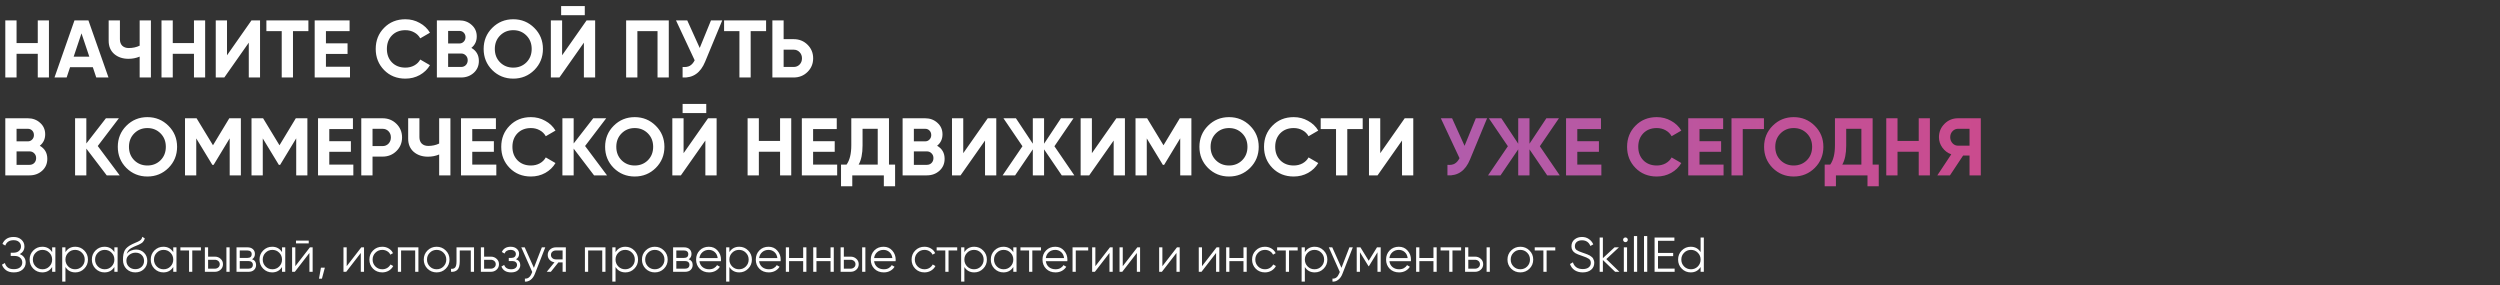
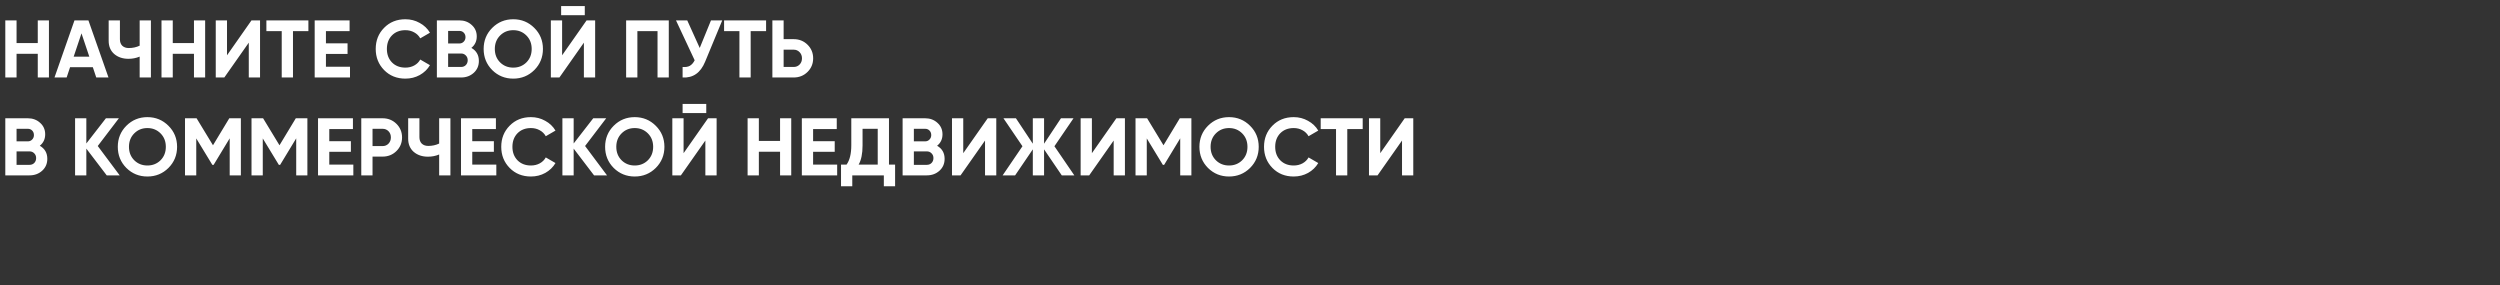
<svg xmlns="http://www.w3.org/2000/svg" width="1226" height="140" viewBox="0 0 1226 140" fill="none">
  <rect x="0" y="0" width="1226" height="140" fill="#333333" stroke="none" />
  <path d="M18.52 10H24V38H18.52V26.4H8.12V38H2.6V10H8.12V21.12H18.52V10ZM47.202 38L45.522 32.96H34.362L32.682 38H26.722L36.522 10H43.362L53.202 38H47.202ZM36.122 27.8H43.802L39.962 16.36L36.122 27.8ZM68.489 10H74.009V38H68.489V27.76C66.782 28.48 64.956 28.84 63.009 28.84C60.182 28.84 57.849 28.053 56.009 26.48C54.196 24.88 53.289 22.72 53.289 20V10H58.809V19.28C58.809 20.613 59.196 21.667 59.969 22.44C60.769 23.187 61.822 23.56 63.129 23.56C65.076 23.56 66.862 23.173 68.489 22.4V10ZM95.122 10H100.602V38H95.122V26.4H84.722V38H79.202V10H84.722V21.12H95.122V10ZM122.003 38V20.92L110.003 38H105.803V10H111.323V27.12L123.323 10H127.523V38H122.003ZM151.237 10V15.28H143.677V38H138.157V15.28H130.637V10H151.237ZM159.839 32.72H171.639V38H154.319V10H171.439V15.28H159.839V21.24H170.439V26.44H159.839V32.72ZM198.81 38.56C194.596 38.56 191.116 37.16 188.37 34.36C185.623 31.56 184.25 28.107 184.25 24C184.25 19.867 185.623 16.413 188.37 13.64C191.116 10.84 194.596 9.44 198.81 9.44C201.343 9.44 203.676 10.04 205.81 11.24C207.97 12.413 209.65 14.013 210.85 16.04L206.09 18.8C205.396 17.547 204.41 16.573 203.13 15.88C201.85 15.16 200.41 14.8 198.81 14.8C196.09 14.8 193.89 15.653 192.21 17.36C190.556 19.067 189.73 21.28 189.73 24C189.73 26.693 190.556 28.893 192.21 30.6C193.89 32.307 196.09 33.16 198.81 33.16C200.41 33.16 201.85 32.813 203.13 32.12C204.436 31.4 205.423 30.427 206.09 29.2L210.85 31.96C209.65 33.987 207.983 35.6 205.85 36.8C203.716 37.973 201.37 38.56 198.81 38.56ZM231.161 23.48C233.614 24.893 234.841 27.027 234.841 29.88C234.841 32.253 234.001 34.2 232.321 35.72C230.641 37.24 228.574 38 226.121 38H214.241V10H225.281C227.681 10 229.694 10.747 231.321 12.24C232.974 13.707 233.801 15.587 233.801 17.88C233.801 20.2 232.921 22.067 231.161 23.48ZM225.281 15.16H219.761V21.32H225.281C226.134 21.32 226.841 21.027 227.401 20.44C227.987 19.853 228.281 19.12 228.281 18.24C228.281 17.36 228.001 16.627 227.441 16.04C226.881 15.453 226.161 15.16 225.281 15.16ZM226.121 32.84C227.054 32.84 227.827 32.533 228.441 31.92C229.054 31.28 229.361 30.48 229.361 29.52C229.361 28.587 229.054 27.813 228.441 27.2C227.827 26.56 227.054 26.24 226.121 26.24H219.761V32.84H226.121ZM262.019 34.36C259.193 37.16 255.753 38.56 251.699 38.56C247.646 38.56 244.206 37.16 241.379 34.36C238.579 31.533 237.179 28.08 237.179 24C237.179 19.92 238.579 16.48 241.379 13.68C244.206 10.853 247.646 9.44 251.699 9.44C255.753 9.44 259.193 10.853 262.019 13.68C264.846 16.48 266.259 19.92 266.259 24C266.259 28.08 264.846 31.533 262.019 34.36ZM245.259 30.6C246.993 32.307 249.139 33.16 251.699 33.16C254.259 33.16 256.406 32.307 258.139 30.6C259.873 28.867 260.739 26.667 260.739 24C260.739 21.333 259.873 19.133 258.139 17.4C256.406 15.667 254.259 14.8 251.699 14.8C249.139 14.8 246.993 15.667 245.259 17.4C243.526 19.133 242.659 21.333 242.659 24C242.659 26.667 243.526 28.867 245.259 30.6ZM275.179 7.44V2.96H286.779V7.44H275.179ZM286.339 38V20.92L274.339 38H270.139V10H275.659V27.12L287.659 10H291.859V38H286.339ZM327.973 10V38H322.453V15.28H312.573V38H307.053V10H327.973ZM348.666 10H354.186L345.786 30.28C343.546 35.72 339.866 38.293 334.746 38V32.84C336.239 32.973 337.439 32.773 338.346 32.24C339.279 31.68 340.053 30.787 340.666 29.56L331.506 10H337.026L343.146 23.52L348.666 10ZM375.69 10V15.28H368.13V38H362.61V15.28H355.09V10H375.69ZM389.212 19.2C391.905 19.2 394.172 20.107 396.012 21.92C397.852 23.733 398.772 25.96 398.772 28.6C398.772 31.24 397.852 33.467 396.012 35.28C394.172 37.093 391.905 38 389.212 38H378.772V10H384.292V19.2H389.212ZM389.212 32.84C390.385 32.84 391.359 32.44 392.132 31.64C392.905 30.84 393.292 29.827 393.292 28.6C393.292 27.4 392.905 26.4 392.132 25.6C391.359 24.773 390.385 24.36 389.212 24.36H384.292V32.84H389.212ZM19.52 71.48C21.973 72.893 23.2 75.027 23.2 77.88C23.2 80.253 22.36 82.2 20.68 83.72C19 85.24 16.933 86 14.48 86H2.6V58H13.64C16.04 58 18.053 58.747 19.68 60.24C21.333 61.707 22.16 63.587 22.16 65.88C22.16 68.2 21.28 70.067 19.52 71.48ZM13.64 63.16H8.12V69.32H13.64C14.493 69.32 15.2 69.027 15.76 68.44C16.347 67.853 16.64 67.12 16.64 66.24C16.64 65.36 16.36 64.627 15.8 64.04C15.24 63.453 14.52 63.16 13.64 63.16ZM14.48 80.84C15.413 80.84 16.187 80.533 16.8 79.92C17.413 79.28 17.72 78.48 17.72 77.52C17.72 76.587 17.413 75.813 16.8 75.2C16.187 74.56 15.413 74.24 14.48 74.24H8.12V80.84H14.48ZM58.699 86H52.339L42.339 72.88V86H36.819V58H42.339V70.36L51.939 58H58.299L47.939 71.6L58.699 86ZM82.605 82.36C79.779 85.16 76.339 86.56 72.285 86.56C68.232 86.56 64.792 85.16 61.965 82.36C59.165 79.533 57.765 76.08 57.765 72C57.765 67.92 59.165 64.48 61.965 61.68C64.792 58.853 68.232 57.44 72.285 57.44C76.339 57.44 79.779 58.853 82.605 61.68C85.432 64.48 86.845 67.92 86.845 72C86.845 76.08 85.432 79.533 82.605 82.36ZM65.845 78.6C67.579 80.307 69.725 81.16 72.285 81.16C74.845 81.16 76.992 80.307 78.725 78.6C80.459 76.867 81.325 74.667 81.325 72C81.325 69.333 80.459 67.133 78.725 65.4C76.992 63.667 74.845 62.8 72.285 62.8C69.725 62.8 67.579 63.667 65.845 65.4C64.112 67.133 63.245 69.333 63.245 72C63.245 74.667 64.112 76.867 65.845 78.6ZM118.125 58V86H112.645V67.84L104.765 80.84H104.125L96.245 67.88V86H90.725V58H96.405L104.445 71.24L112.445 58H118.125ZM150.742 58V86H145.262V67.84L137.382 80.84H136.742L128.862 67.88V86H123.342V58H129.022L137.062 71.24L145.062 58H150.742ZM161.479 80.72H173.279V86H155.959V58H173.079V63.28H161.479V69.24H172.079V74.44H161.479V80.72ZM187.61 58C190.304 58 192.57 58.907 194.41 60.72C196.25 62.533 197.17 64.76 197.17 67.4C197.17 70.04 196.25 72.267 194.41 74.08C192.57 75.893 190.304 76.8 187.61 76.8H182.69V86H177.17V58H187.61ZM187.61 71.64C188.784 71.64 189.757 71.24 190.53 70.44C191.304 69.613 191.69 68.6 191.69 67.4C191.69 66.173 191.304 65.16 190.53 64.36C189.757 63.56 188.784 63.16 187.61 63.16H182.69V71.64H187.61ZM215.364 58H220.884V86H215.364V75.76C213.657 76.48 211.831 76.84 209.884 76.84C207.057 76.84 204.724 76.053 202.884 74.48C201.071 72.88 200.164 70.72 200.164 68V58H205.684V67.28C205.684 68.613 206.071 69.667 206.844 70.44C207.644 71.187 208.697 71.56 210.004 71.56C211.951 71.56 213.737 71.173 215.364 70.4V58ZM231.597 80.72H243.397V86H226.077V58H243.197V63.28H231.597V69.24H242.197V74.44H231.597V80.72ZM260.372 86.56C256.159 86.56 252.679 85.16 249.932 82.36C247.186 79.56 245.812 76.107 245.812 72C245.812 67.867 247.186 64.413 249.932 61.64C252.679 58.84 256.159 57.44 260.372 57.44C262.906 57.44 265.239 58.04 267.372 59.24C269.532 60.413 271.212 62.013 272.412 64.04L267.652 66.8C266.959 65.547 265.972 64.573 264.692 63.88C263.412 63.16 261.972 62.8 260.372 62.8C257.652 62.8 255.452 63.653 253.772 65.36C252.119 67.067 251.292 69.28 251.292 72C251.292 74.693 252.119 76.893 253.772 78.6C255.452 80.307 257.652 81.16 260.372 81.16C261.972 81.16 263.412 80.813 264.692 80.12C265.999 79.4 266.986 78.427 267.652 77.2L272.412 79.96C271.212 81.987 269.546 83.6 267.412 84.8C265.279 85.973 262.932 86.56 260.372 86.56ZM297.683 86H291.323L281.323 72.88V86H275.803V58H281.323V70.36L290.923 58H297.283L286.923 71.6L297.683 86ZM321.59 82.36C318.763 85.16 315.323 86.56 311.27 86.56C307.216 86.56 303.776 85.16 300.95 82.36C298.15 79.533 296.75 76.08 296.75 72C296.75 67.92 298.15 64.48 300.95 61.68C303.776 58.853 307.216 57.44 311.27 57.44C315.323 57.44 318.763 58.853 321.59 61.68C324.416 64.48 325.83 67.92 325.83 72C325.83 76.08 324.416 79.533 321.59 82.36ZM304.83 78.6C306.563 80.307 308.71 81.16 311.27 81.16C313.83 81.16 315.976 80.307 317.71 78.6C319.443 76.867 320.31 74.667 320.31 72C320.31 69.333 319.443 67.133 317.71 65.4C315.976 63.667 313.83 62.8 311.27 62.8C308.71 62.8 306.563 63.667 304.83 65.4C303.096 67.133 302.23 69.333 302.23 72C302.23 74.667 303.096 76.867 304.83 78.6ZM334.749 55.44V50.96H346.349V55.44H334.749ZM345.909 86V68.92L333.909 86H329.709V58H335.229V75.12L347.229 58H351.429V86H345.909ZM382.543 58H388.023V86H382.543V74.4H372.143V86H366.623V58H372.143V69.12H382.543V58ZM398.745 80.72H410.545V86H393.225V58H410.345V63.28H398.745V69.24H409.345V74.44H398.745V80.72ZM435.956 80.72H438.956V91.36H433.436V86H417.956V91.36H412.436V80.72H415.156C416.703 78.56 417.476 75.4 417.476 71.24V58H435.956V80.72ZM421.076 80.72H430.436V63.16H422.996V71.32C422.996 75.373 422.356 78.507 421.076 80.72ZM459.559 71.48C462.012 72.893 463.239 75.027 463.239 77.88C463.239 80.253 462.399 82.2 460.719 83.72C459.039 85.24 456.972 86 454.519 86H442.639V58H453.679C456.079 58 458.092 58.747 459.719 60.24C461.372 61.707 462.199 63.587 462.199 65.88C462.199 68.2 461.319 70.067 459.559 71.48ZM453.679 63.16H448.159V69.32H453.679C454.532 69.32 455.239 69.027 455.799 68.44C456.386 67.853 456.679 67.12 456.679 66.24C456.679 65.36 456.399 64.627 455.839 64.04C455.279 63.453 454.559 63.16 453.679 63.16ZM454.519 80.84C455.452 80.84 456.226 80.533 456.839 79.92C457.452 79.28 457.759 78.48 457.759 77.52C457.759 76.587 457.452 75.813 456.839 75.2C456.226 74.56 455.452 74.24 454.519 74.24H448.159V80.84H454.519ZM483.058 86V68.92L471.058 86H466.858V58H472.378V75.12L484.378 58H488.578V86H483.058ZM526.852 86H520.692L512.012 73.24V86H506.492V73.24L497.812 86H491.692L501.412 71.72L492.092 58H498.212L506.492 70.48V58H512.012V70.48L520.292 58H526.452L517.092 71.72L526.852 86ZM546.144 86V68.92L534.144 86H529.944V58H535.464V75.12L547.464 58H551.664V86H546.144ZM584.258 58V86H578.778V67.84L570.898 80.84H570.258L562.378 67.88V86H556.858V58H562.538L570.578 71.24L578.578 58H584.258ZM613.035 82.36C610.208 85.16 606.768 86.56 602.715 86.56C598.662 86.56 595.222 85.16 592.395 82.36C589.595 79.533 588.195 76.08 588.195 72C588.195 67.92 589.595 64.48 592.395 61.68C595.222 58.853 598.662 57.44 602.715 57.44C606.768 57.44 610.208 58.853 613.035 61.68C615.862 64.48 617.275 67.92 617.275 72C617.275 76.08 615.862 79.533 613.035 82.36ZM596.275 78.6C598.008 80.307 600.155 81.16 602.715 81.16C605.275 81.16 607.422 80.307 609.155 78.6C610.888 76.867 611.755 74.667 611.755 72C611.755 69.333 610.888 67.133 609.155 65.4C607.422 63.667 605.275 62.8 602.715 62.8C600.155 62.8 598.008 63.667 596.275 65.4C594.542 67.133 593.675 69.333 593.675 72C593.675 74.667 594.542 76.867 596.275 78.6ZM634.435 86.56C630.221 86.56 626.741 85.16 623.995 82.36C621.248 79.56 619.875 76.107 619.875 72C619.875 67.867 621.248 64.413 623.995 61.64C626.741 58.84 630.221 57.44 634.435 57.44C636.968 57.44 639.301 58.04 641.435 59.24C643.595 60.413 645.275 62.013 646.475 64.04L641.715 66.8C641.021 65.547 640.035 64.573 638.755 63.88C637.475 63.16 636.035 62.8 634.435 62.8C631.715 62.8 629.515 63.653 627.835 65.36C626.181 67.067 625.355 69.28 625.355 72C625.355 74.693 626.181 76.893 627.835 78.6C629.515 80.307 631.715 81.16 634.435 81.16C636.035 81.16 637.475 80.813 638.755 80.12C640.061 79.4 641.048 78.427 641.715 77.2L646.475 79.96C645.275 81.987 643.608 83.6 641.475 84.8C639.341 85.973 636.995 86.56 634.435 86.56ZM668.268 58V63.28H660.708V86H655.188V63.28H647.668V58H668.268ZM687.55 86V68.92L675.55 86H671.35V58H676.87V75.12L688.87 58H693.07V86H687.55Z" fill="white" />
-   <path d="M723.744 58H729.264L720.864 78.28C718.624 83.72 714.944 86.293 709.824 86V80.84C711.317 80.973 712.517 80.773 713.424 80.24C714.357 79.68 715.131 78.787 715.744 77.56L706.584 58H712.104L718.224 71.52L723.744 58ZM764.899 86H758.739L750.059 73.24V86H744.539V73.24L735.859 86H729.739L739.459 71.72L730.139 58H736.259L744.539 70.48V58H750.059V70.48L758.339 58H764.499L755.139 71.72L764.899 86ZM773.511 80.72H785.311V86H767.991V58H785.111V63.28H773.511V69.24H784.111V74.44H773.511V80.72ZM812.482 86.56C808.268 86.56 804.788 85.16 802.042 82.36C799.295 79.56 797.922 76.107 797.922 72C797.922 67.867 799.295 64.413 802.042 61.64C804.788 58.84 808.268 57.44 812.482 57.44C815.015 57.44 817.348 58.04 819.482 59.24C821.642 60.413 823.322 62.013 824.522 64.04L819.762 66.8C819.068 65.547 818.082 64.573 816.802 63.88C815.522 63.16 814.082 62.8 812.482 62.8C809.762 62.8 807.562 63.653 805.882 65.36C804.228 67.067 803.402 69.28 803.402 72C803.402 74.693 804.228 76.893 805.882 78.6C807.562 80.307 809.762 81.16 812.482 81.16C814.082 81.16 815.522 80.813 816.802 80.12C818.108 79.4 819.095 78.427 819.762 77.2L824.522 79.96C823.322 81.987 821.655 83.6 819.522 84.8C817.388 85.973 815.042 86.56 812.482 86.56ZM833.433 80.72H845.233V86H827.913V58H845.033V63.28H833.433V69.24H844.033V74.44H833.433V80.72ZM865.043 58V63.28H854.643V86H849.123V58H865.043ZM889.949 82.36C887.122 85.16 883.682 86.56 879.629 86.56C875.576 86.56 872.136 85.16 869.309 82.36C866.509 79.533 865.109 76.08 865.109 72C865.109 67.92 866.509 64.48 869.309 61.68C872.136 58.853 875.576 57.44 879.629 57.44C883.682 57.44 887.122 58.853 889.949 61.68C892.776 64.48 894.189 67.92 894.189 72C894.189 76.08 892.776 79.533 889.949 82.36ZM873.189 78.6C874.922 80.307 877.069 81.16 879.629 81.16C882.189 81.16 884.336 80.307 886.069 78.6C887.802 76.867 888.669 74.667 888.669 72C888.669 69.333 887.802 67.133 886.069 65.4C884.336 63.667 882.189 62.8 879.629 62.8C877.069 62.8 874.922 63.667 873.189 65.4C871.456 67.133 870.589 69.333 870.589 72C870.589 74.667 871.456 76.867 873.189 78.6ZM918.339 80.72H921.339V91.36H915.819V86H900.339V91.36H894.819V80.72H897.539C899.085 78.56 899.859 75.4 899.859 71.24V58H918.339V80.72ZM903.459 80.72H912.819V63.16H905.379V71.32C905.379 75.373 904.739 78.507 903.459 80.72ZM940.942 58H946.422V86H940.942V74.4H930.542V86H925.022V58H930.542V69.12H940.942V58ZM971.383 58V86H965.863V76.28H962.703L956.263 86H950.063L956.903 75.68C955.117 75.04 953.663 73.947 952.543 72.4C951.423 70.853 950.863 69.147 950.863 67.28C950.863 64.72 951.77 62.533 953.583 60.72C955.397 58.907 957.597 58 960.183 58H971.383ZM960.183 71.44H965.863V63.16H960.183C959.143 63.16 958.25 63.56 957.503 64.36C956.757 65.16 956.383 66.133 956.383 67.28C956.383 68.427 956.757 69.413 957.503 70.24C958.25 71.04 959.143 71.44 960.183 71.44Z" fill="url(#paint0_linear_2017_762)" />
-   <path d="M9.672 124.607C10.6 124.959 11.32 125.495 11.832 126.215C12.344 126.935 12.6 127.783 12.6 128.759C12.6 130.167 12.072 131.327 11.016 132.239C9.976 133.135 8.568 133.583 6.792 133.583C5.192 133.583 3.912 133.223 2.952 132.503C1.992 131.783 1.328 130.879 0.96 129.791L2.4 128.975C2.608 129.823 3.056 130.543 3.744 131.135C4.448 131.711 5.464 131.999 6.792 131.999C8.104 131.999 9.12 131.703 9.84 131.111C10.56 130.503 10.92 129.719 10.92 128.759C10.92 127.799 10.584 127.023 9.912 126.431C9.256 125.823 8.344 125.519 7.176 125.519H5.256V123.935H6.576C7.712 123.935 8.616 123.647 9.288 123.071C9.96 122.495 10.296 121.751 10.296 120.839C10.296 119.943 9.968 119.215 9.312 118.655C8.672 118.079 7.792 117.791 6.672 117.791C4.608 117.791 3.248 118.671 2.592 120.431L1.2 119.615C1.616 118.591 2.272 117.767 3.168 117.143C4.08 116.519 5.248 116.207 6.672 116.207C8.256 116.207 9.536 116.655 10.512 117.551C11.488 118.431 11.976 119.535 11.976 120.863C11.976 122.543 11.208 123.791 9.672 124.607ZM25.57 121.295H27.154V133.295H25.57V130.943C24.466 132.703 22.85 133.583 20.722 133.583C19.01 133.583 17.546 132.975 16.33 131.759C15.13 130.543 14.53 129.055 14.53 127.295C14.53 125.535 15.13 124.047 16.33 122.831C17.546 121.615 19.01 121.007 20.722 121.007C22.85 121.007 24.466 121.887 25.57 123.647V121.295ZM17.482 130.679C18.394 131.591 19.514 132.047 20.842 132.047C22.17 132.047 23.29 131.591 24.202 130.679C25.114 129.751 25.57 128.623 25.57 127.295C25.57 125.967 25.114 124.847 24.202 123.935C23.29 123.007 22.17 122.543 20.842 122.543C19.514 122.543 18.394 123.007 17.482 123.935C16.57 124.847 16.114 125.967 16.114 127.295C16.114 128.623 16.57 129.751 17.482 130.679ZM36.94 121.007C38.652 121.007 40.108 121.615 41.308 122.831C42.524 124.047 43.132 125.535 43.132 127.295C43.132 129.055 42.524 130.543 41.308 131.759C40.108 132.975 38.652 133.583 36.94 133.583C34.812 133.583 33.196 132.703 32.092 130.943V138.095H30.508V121.295H32.092V123.647C33.196 121.887 34.812 121.007 36.94 121.007ZM33.46 130.679C34.372 131.591 35.492 132.047 36.82 132.047C38.148 132.047 39.268 131.591 40.18 130.679C41.092 129.751 41.548 128.623 41.548 127.295C41.548 125.967 41.092 124.847 40.18 123.935C39.268 123.007 38.148 122.543 36.82 122.543C35.492 122.543 34.372 123.007 33.46 123.935C32.548 124.847 32.092 125.967 32.092 127.295C32.092 128.623 32.548 129.751 33.46 130.679ZM56.086 121.295H57.67V133.295H56.086V130.943C54.982 132.703 53.366 133.583 51.238 133.583C49.526 133.583 48.062 132.975 46.846 131.759C45.646 130.543 45.046 129.055 45.046 127.295C45.046 125.535 45.646 124.047 46.846 122.831C48.062 121.615 49.526 121.007 51.238 121.007C53.366 121.007 54.982 121.887 56.086 123.647V121.295ZM47.998 130.679C48.91 131.591 50.03 132.047 51.358 132.047C52.686 132.047 53.806 131.591 54.718 130.679C55.63 129.751 56.086 128.623 56.086 127.295C56.086 125.967 55.63 124.847 54.718 123.935C53.806 123.007 52.686 122.543 51.358 122.543C50.03 122.543 48.91 123.007 47.998 123.935C47.086 124.847 46.63 125.967 46.63 127.295C46.63 128.623 47.086 129.751 47.998 130.679ZM66.352 133.583C64.624 133.583 63.184 133.015 62.032 131.879C60.88 130.727 60.304 129.239 60.304 127.415C60.304 125.367 60.608 123.799 61.216 122.711C61.824 121.607 63.056 120.607 64.912 119.711C65.264 119.535 65.728 119.327 66.304 119.087C66.896 118.847 67.336 118.655 67.624 118.511C67.928 118.367 68.256 118.183 68.608 117.959C68.96 117.719 69.224 117.455 69.4 117.167C69.576 116.879 69.688 116.535 69.736 116.135L70.984 116.855C70.92 117.239 70.792 117.599 70.6 117.935C70.408 118.271 70.208 118.543 70 118.751C69.808 118.959 69.496 119.191 69.064 119.447C68.648 119.687 68.32 119.863 68.08 119.975C67.856 120.071 67.456 120.239 66.88 120.479C66.32 120.719 65.944 120.879 65.752 120.959C64.632 121.439 63.808 121.943 63.28 122.471C62.752 122.983 62.376 123.655 62.152 124.487C62.696 123.767 63.384 123.239 64.216 122.903C65.064 122.551 65.888 122.375 66.688 122.375C68.288 122.375 69.608 122.903 70.648 123.959C71.704 124.999 72.232 126.335 72.232 127.967C72.232 129.583 71.672 130.927 70.552 131.999C69.448 133.055 68.048 133.583 66.352 133.583ZM66.352 131.999C67.6 131.999 68.624 131.623 69.424 130.871C70.24 130.103 70.648 129.135 70.648 127.967C70.648 126.783 70.264 125.815 69.496 125.063C68.744 124.295 67.736 123.911 66.472 123.911C65.336 123.911 64.304 124.271 63.376 124.991C62.448 125.695 61.984 126.639 61.984 127.823C61.984 129.039 62.4 130.039 63.232 130.823C64.08 131.607 65.12 131.999 66.352 131.999ZM84.961 121.295H86.545V133.295H84.961V130.943C83.857 132.703 82.241 133.583 80.113 133.583C78.401 133.583 76.937 132.975 75.721 131.759C74.521 130.543 73.921 129.055 73.921 127.295C73.921 125.535 74.521 124.047 75.721 122.831C76.937 121.615 78.401 121.007 80.113 121.007C82.241 121.007 83.857 121.887 84.961 123.647V121.295ZM76.873 130.679C77.785 131.591 78.905 132.047 80.233 132.047C81.561 132.047 82.681 131.591 83.593 130.679C84.505 129.751 84.961 128.623 84.961 127.295C84.961 125.967 84.505 124.847 83.593 123.935C82.681 123.007 81.561 122.543 80.233 122.543C78.905 122.543 77.785 123.007 76.873 123.935C75.961 124.847 75.505 125.967 75.505 127.295C75.505 128.623 75.961 129.751 76.873 130.679ZM98.539 121.295V122.831H94.291V133.295H92.707V122.831H88.459V121.295H98.539ZM105.341 125.855C106.461 125.855 107.405 126.207 108.173 126.911C108.957 127.599 109.349 128.487 109.349 129.575C109.349 130.663 108.957 131.559 108.173 132.263C107.405 132.951 106.461 133.295 105.341 133.295H100.469V121.295H102.053V125.855H105.341ZM111.029 121.295H112.613V133.295H111.029V121.295ZM105.341 131.759C106.013 131.759 106.581 131.559 107.045 131.159C107.525 130.759 107.765 130.231 107.765 129.575C107.765 128.919 107.525 128.391 107.045 127.991C106.581 127.591 106.013 127.391 105.341 127.391H102.053V131.759H105.341ZM123.617 127.127C124.929 127.607 125.585 128.543 125.585 129.935C125.585 130.911 125.257 131.719 124.601 132.359C123.961 132.983 123.033 133.295 121.817 133.295H115.985V121.295H121.337C122.505 121.295 123.409 121.599 124.049 122.207C124.689 122.799 125.009 123.567 125.009 124.511C125.009 125.711 124.545 126.583 123.617 127.127ZM121.337 122.831H117.569V126.479H121.337C122.729 126.479 123.425 125.855 123.425 124.607C123.425 124.047 123.241 123.615 122.873 123.311C122.521 122.991 122.009 122.831 121.337 122.831ZM121.817 131.759C122.521 131.759 123.057 131.591 123.425 131.255C123.809 130.919 124.001 130.447 124.001 129.839C124.001 129.279 123.809 128.839 123.425 128.519C123.057 128.183 122.521 128.015 121.817 128.015H117.569V131.759H121.817ZM138.305 121.295H139.889V133.295H138.305V130.943C137.201 132.703 135.585 133.583 133.457 133.583C131.745 133.583 130.281 132.975 129.065 131.759C127.865 130.543 127.265 129.055 127.265 127.295C127.265 125.535 127.865 124.047 129.065 122.831C130.281 121.615 131.745 121.007 133.457 121.007C135.585 121.007 137.201 121.887 138.305 123.647V121.295ZM130.217 130.679C131.129 131.591 132.249 132.047 133.577 132.047C134.905 132.047 136.025 131.591 136.937 130.679C137.849 129.751 138.305 128.623 138.305 127.295C138.305 125.967 137.849 124.847 136.937 123.935C136.025 123.007 134.905 122.543 133.577 122.543C132.249 122.543 131.129 123.007 130.217 123.935C129.305 124.847 128.849 125.967 128.849 127.295C128.849 128.623 129.305 129.751 130.217 130.679ZM145.163 119.375V117.983H151.403V119.375H145.163ZM151.979 121.295H153.323V133.295H151.739V124.055L144.587 133.295H143.243V121.295H144.827V130.535L151.979 121.295ZM159.312 131.255L157.872 136.655H156.432L157.392 131.255H159.312ZM177.174 121.295H178.518V133.295H176.934V124.055L169.782 133.295H168.438V121.295H170.022V130.535L177.174 121.295ZM187.46 133.583C185.652 133.583 184.148 132.983 182.948 131.783C181.748 130.567 181.148 129.071 181.148 127.295C181.148 125.519 181.748 124.031 182.948 122.831C184.148 121.615 185.652 121.007 187.46 121.007C188.644 121.007 189.708 121.295 190.652 121.871C191.596 122.431 192.284 123.191 192.716 124.151L191.42 124.895C191.1 124.175 190.58 123.607 189.86 123.191C189.156 122.759 188.356 122.543 187.46 122.543C186.132 122.543 185.012 123.007 184.1 123.935C183.188 124.847 182.732 125.967 182.732 127.295C182.732 128.623 183.188 129.751 184.1 130.679C185.012 131.591 186.132 132.047 187.46 132.047C188.356 132.047 189.156 131.839 189.86 131.423C190.564 130.991 191.116 130.415 191.516 129.695L192.836 130.463C192.34 131.423 191.612 132.183 190.652 132.743C189.692 133.303 188.628 133.583 187.46 133.583ZM205.19 121.295V133.295H203.606V122.831H196.694V133.295H195.11V121.295H205.19ZM218.595 131.783C217.379 132.983 215.891 133.583 214.131 133.583C212.371 133.583 210.875 132.983 209.643 131.783C208.427 130.567 207.819 129.071 207.819 127.295C207.819 125.519 208.427 124.031 209.643 122.831C210.875 121.615 212.371 121.007 214.131 121.007C215.891 121.007 217.379 121.615 218.595 122.831C219.827 124.031 220.443 125.519 220.443 127.295C220.443 129.071 219.827 130.567 218.595 131.783ZM210.771 130.679C211.683 131.591 212.803 132.047 214.131 132.047C215.459 132.047 216.579 131.591 217.491 130.679C218.403 129.751 218.859 128.623 218.859 127.295C218.859 125.967 218.403 124.847 217.491 123.935C216.579 123.007 215.459 122.543 214.131 122.543C212.803 122.543 211.683 123.007 210.771 123.935C209.859 124.847 209.403 125.967 209.403 127.295C209.403 128.623 209.859 129.751 210.771 130.679ZM232.465 121.295V133.295H230.881V122.831H225.457V128.183C225.457 130.183 225.073 131.559 224.305 132.311C223.553 133.063 222.513 133.391 221.185 133.295V131.807C222.097 131.903 222.769 131.687 223.201 131.159C223.649 130.631 223.873 129.639 223.873 128.183V121.295H232.465ZM240.693 125.855C241.813 125.855 242.757 126.207 243.525 126.911C244.309 127.599 244.701 128.487 244.701 129.575C244.701 130.663 244.309 131.559 243.525 132.263C242.757 132.951 241.813 133.295 240.693 133.295H235.821V121.295H237.405V125.855H240.693ZM240.693 131.759C241.365 131.759 241.933 131.559 242.397 131.159C242.877 130.759 243.117 130.231 243.117 129.575C243.117 128.919 242.877 128.391 242.397 127.991C241.933 127.591 241.365 127.391 240.693 127.391H237.405V131.759H240.693ZM253.052 127.127C254.444 127.655 255.14 128.615 255.14 130.007C255.14 130.999 254.748 131.847 253.964 132.551C253.196 133.239 252.092 133.583 250.652 133.583C248.236 133.583 246.652 132.623 245.9 130.703L247.244 129.911C247.74 131.335 248.876 132.047 250.652 132.047C251.58 132.047 252.292 131.847 252.788 131.447C253.3 131.047 253.556 130.535 253.556 129.911C253.556 129.351 253.348 128.895 252.932 128.543C252.516 128.191 251.956 128.015 251.252 128.015H249.5V126.479H250.772C251.46 126.479 251.996 126.311 252.38 125.975C252.78 125.623 252.98 125.143 252.98 124.535C252.98 123.959 252.748 123.487 252.284 123.119C251.82 122.735 251.196 122.543 250.412 122.543C248.908 122.543 247.908 123.143 247.412 124.343L246.092 123.575C246.892 121.863 248.332 121.007 250.412 121.007C251.676 121.007 252.684 121.343 253.436 122.015C254.188 122.671 254.564 123.479 254.564 124.439C254.564 125.671 254.06 126.567 253.052 127.127ZM265.718 121.295H267.398L262.262 134.399C261.798 135.583 261.134 136.511 260.27 137.183C259.422 137.871 258.47 138.175 257.414 138.095V136.607C258.854 136.767 259.95 135.935 260.702 134.111L261.014 133.367L255.638 121.295H257.318L261.83 131.351L265.718 121.295ZM277.484 121.295V133.295H275.9V128.687H273.836L270.14 133.295H268.124L271.916 128.639C270.956 128.495 270.164 128.095 269.54 127.439C268.916 126.783 268.604 125.975 268.604 125.015C268.604 123.927 268.988 123.039 269.756 122.351C270.54 121.647 271.492 121.295 272.612 121.295H277.484ZM272.612 127.199H275.9V122.831H272.612C271.94 122.831 271.364 123.031 270.884 123.431C270.42 123.831 270.188 124.359 270.188 125.015C270.188 125.671 270.42 126.199 270.884 126.599C271.364 126.999 271.94 127.199 272.612 127.199ZM296.924 121.295V133.295H295.34V122.831H288.428V133.295H286.844V121.295H296.924ZM306.706 121.007C308.418 121.007 309.874 121.615 311.074 122.831C312.29 124.047 312.898 125.535 312.898 127.295C312.898 129.055 312.29 130.543 311.074 131.759C309.874 132.975 308.418 133.583 306.706 133.583C304.578 133.583 302.962 132.703 301.858 130.943V138.095H300.274V121.295H301.858V123.647C302.962 121.887 304.578 121.007 306.706 121.007ZM303.226 130.679C304.138 131.591 305.258 132.047 306.586 132.047C307.914 132.047 309.034 131.591 309.946 130.679C310.858 129.751 311.314 128.623 311.314 127.295C311.314 125.967 310.858 124.847 309.946 123.935C309.034 123.007 307.914 122.543 306.586 122.543C305.258 122.543 304.138 123.007 303.226 123.935C302.314 124.847 301.858 125.967 301.858 127.295C301.858 128.623 302.314 129.751 303.226 130.679ZM325.588 131.783C324.372 132.983 322.884 133.583 321.124 133.583C319.364 133.583 317.868 132.983 316.636 131.783C315.42 130.567 314.812 129.071 314.812 127.295C314.812 125.519 315.42 124.031 316.636 122.831C317.868 121.615 319.364 121.007 321.124 121.007C322.884 121.007 324.372 121.615 325.588 122.831C326.82 124.031 327.436 125.519 327.436 127.295C327.436 129.071 326.82 130.567 325.588 131.783ZM317.764 130.679C318.676 131.591 319.796 132.047 321.124 132.047C322.452 132.047 323.572 131.591 324.484 130.679C325.396 129.751 325.852 128.623 325.852 127.295C325.852 125.967 325.396 124.847 324.484 123.935C323.572 123.007 322.452 122.543 321.124 122.543C319.796 122.543 318.676 123.007 317.764 123.935C316.852 124.847 316.396 125.967 316.396 127.295C316.396 128.623 316.852 129.751 317.764 130.679ZM337.718 127.127C339.03 127.607 339.686 128.543 339.686 129.935C339.686 130.911 339.358 131.719 338.702 132.359C338.062 132.983 337.134 133.295 335.918 133.295H330.086V121.295H335.438C336.606 121.295 337.51 121.599 338.15 122.207C338.79 122.799 339.11 123.567 339.11 124.511C339.11 125.711 338.646 126.583 337.718 127.127ZM335.438 122.831H331.67V126.479H335.438C336.83 126.479 337.526 125.855 337.526 124.607C337.526 124.047 337.342 123.615 336.974 123.311C336.622 122.991 336.11 122.831 335.438 122.831ZM335.918 131.759C336.622 131.759 337.158 131.591 337.526 131.255C337.91 130.919 338.102 130.447 338.102 129.839C338.102 129.279 337.91 128.839 337.526 128.519C337.158 128.183 336.622 128.015 335.918 128.015H331.67V131.759H335.918ZM347.63 121.007C349.406 121.007 350.838 121.639 351.926 122.903C353.03 124.151 353.582 125.631 353.582 127.343C353.582 127.519 353.566 127.767 353.534 128.087H342.998C343.158 129.303 343.67 130.271 344.534 130.991C345.414 131.695 346.494 132.047 347.774 132.047C348.686 132.047 349.47 131.863 350.126 131.495C350.798 131.111 351.302 130.615 351.638 130.007L353.03 130.823C352.502 131.671 351.782 132.343 350.87 132.839C349.958 133.335 348.918 133.583 347.75 133.583C345.862 133.583 344.326 132.991 343.142 131.807C341.958 130.623 341.366 129.119 341.366 127.295C341.366 125.503 341.95 124.007 343.118 122.807C344.286 121.607 345.79 121.007 347.63 121.007ZM347.63 122.543C346.382 122.543 345.334 122.919 344.486 123.671C343.654 124.407 343.158 125.367 342.998 126.551H351.95C351.79 125.287 351.302 124.303 350.486 123.599C349.67 122.895 348.718 122.543 347.63 122.543ZM362.534 121.007C364.246 121.007 365.702 121.615 366.902 122.831C368.118 124.047 368.726 125.535 368.726 127.295C368.726 129.055 368.118 130.543 366.902 131.759C365.702 132.975 364.246 133.583 362.534 133.583C360.406 133.583 358.79 132.703 357.686 130.943V138.095H356.102V121.295H357.686V123.647C358.79 121.887 360.406 121.007 362.534 121.007ZM359.054 130.679C359.966 131.591 361.086 132.047 362.414 132.047C363.742 132.047 364.862 131.591 365.774 130.679C366.686 129.751 367.142 128.623 367.142 127.295C367.142 125.967 366.686 124.847 365.774 123.935C364.862 123.007 363.742 122.543 362.414 122.543C361.086 122.543 359.966 123.007 359.054 123.935C358.142 124.847 357.686 125.967 357.686 127.295C357.686 128.623 358.142 129.751 359.054 130.679ZM376.904 121.007C378.68 121.007 380.112 121.639 381.2 122.903C382.304 124.151 382.856 125.631 382.856 127.343C382.856 127.519 382.84 127.767 382.808 128.087H372.272C372.432 129.303 372.944 130.271 373.808 130.991C374.688 131.695 375.768 132.047 377.048 132.047C377.96 132.047 378.744 131.863 379.4 131.495C380.072 131.111 380.576 130.615 380.912 130.007L382.304 130.823C381.776 131.671 381.056 132.343 380.144 132.839C379.232 133.335 378.192 133.583 377.024 133.583C375.136 133.583 373.6 132.991 372.416 131.807C371.232 130.623 370.64 129.119 370.64 127.295C370.64 125.503 371.224 124.007 372.392 122.807C373.56 121.607 375.064 121.007 376.904 121.007ZM376.904 122.543C375.656 122.543 374.608 122.919 373.76 123.671C372.928 124.407 372.432 125.367 372.272 126.551H381.224C381.064 125.287 380.576 124.303 379.76 123.599C378.944 122.895 377.992 122.543 376.904 122.543ZM393.871 121.295H395.455V133.295H393.871V128.063H386.959V133.295H385.375V121.295H386.959V126.527H393.871V121.295ZM407.301 121.295H408.885V133.295H407.301V128.063H400.389V133.295H398.805V121.295H400.389V126.527H407.301V121.295ZM417.107 125.855C418.227 125.855 419.171 126.207 419.939 126.911C420.723 127.599 421.115 128.487 421.115 129.575C421.115 130.663 420.723 131.559 419.939 132.263C419.171 132.951 418.227 133.295 417.107 133.295H412.235V121.295H413.819V125.855H417.107ZM422.795 121.295H424.379V133.295H422.795V121.295ZM417.107 131.759C417.779 131.759 418.347 131.559 418.811 131.159C419.291 130.759 419.531 130.231 419.531 129.575C419.531 128.919 419.291 128.391 418.811 127.991C418.347 127.591 417.779 127.391 417.107 127.391H413.819V131.759H417.107ZM433.294 121.007C435.07 121.007 436.502 121.639 437.59 122.903C438.694 124.151 439.246 125.631 439.246 127.343C439.246 127.519 439.23 127.767 439.198 128.087H428.662C428.822 129.303 429.334 130.271 430.198 130.991C431.078 131.695 432.158 132.047 433.438 132.047C434.35 132.047 435.134 131.863 435.79 131.495C436.462 131.111 436.966 130.615 437.302 130.007L438.694 130.823C438.166 131.671 437.446 132.343 436.534 132.839C435.622 133.335 434.582 133.583 433.414 133.583C431.526 133.583 429.99 132.991 428.806 131.807C427.622 130.623 427.03 129.119 427.03 127.295C427.03 125.503 427.614 124.007 428.782 122.807C429.95 121.607 431.454 121.007 433.294 121.007ZM433.294 122.543C432.046 122.543 430.998 122.919 430.15 123.671C429.318 124.407 428.822 125.367 428.662 126.551H437.614C437.454 125.287 436.966 124.303 436.15 123.599C435.334 122.895 434.382 122.543 433.294 122.543ZM453.358 133.583C451.55 133.583 450.046 132.983 448.846 131.783C447.646 130.567 447.046 129.071 447.046 127.295C447.046 125.519 447.646 124.031 448.846 122.831C450.046 121.615 451.55 121.007 453.358 121.007C454.542 121.007 455.606 121.295 456.55 121.871C457.494 122.431 458.182 123.191 458.614 124.151L457.318 124.895C456.998 124.175 456.478 123.607 455.758 123.191C455.054 122.759 454.254 122.543 453.358 122.543C452.03 122.543 450.91 123.007 449.998 123.935C449.086 124.847 448.63 125.967 448.63 127.295C448.63 128.623 449.086 129.751 449.998 130.679C450.91 131.591 452.03 132.047 453.358 132.047C454.254 132.047 455.054 131.839 455.758 131.423C456.462 130.991 457.014 130.415 457.414 129.695L458.734 130.463C458.238 131.423 457.51 132.183 456.55 132.743C455.59 133.303 454.526 133.583 453.358 133.583ZM469.414 121.295V122.831H465.166V133.295H463.582V122.831H459.334V121.295H469.414ZM477.776 121.007C479.488 121.007 480.944 121.615 482.144 122.831C483.36 124.047 483.968 125.535 483.968 127.295C483.968 129.055 483.36 130.543 482.144 131.759C480.944 132.975 479.488 133.583 477.776 133.583C475.648 133.583 474.032 132.703 472.928 130.943V138.095H471.344V121.295H472.928V123.647C474.032 121.887 475.648 121.007 477.776 121.007ZM474.296 130.679C475.208 131.591 476.328 132.047 477.656 132.047C478.984 132.047 480.104 131.591 481.016 130.679C481.928 129.751 482.384 128.623 482.384 127.295C482.384 125.967 481.928 124.847 481.016 123.935C480.104 123.007 478.984 122.543 477.656 122.543C476.328 122.543 475.208 123.007 474.296 123.935C473.384 124.847 472.928 125.967 472.928 127.295C472.928 128.623 473.384 129.751 474.296 130.679ZM496.922 121.295H498.506V133.295H496.922V130.943C495.818 132.703 494.202 133.583 492.074 133.583C490.362 133.583 488.898 132.975 487.682 131.759C486.482 130.543 485.882 129.055 485.882 127.295C485.882 125.535 486.482 124.047 487.682 122.831C488.898 121.615 490.362 121.007 492.074 121.007C494.202 121.007 495.818 121.887 496.922 123.647V121.295ZM488.834 130.679C489.746 131.591 490.866 132.047 492.194 132.047C493.522 132.047 494.642 131.591 495.554 130.679C496.466 129.751 496.922 128.623 496.922 127.295C496.922 125.967 496.466 124.847 495.554 123.935C494.642 123.007 493.522 122.543 492.194 122.543C490.866 122.543 489.746 123.007 488.834 123.935C487.922 124.847 487.466 125.967 487.466 127.295C487.466 128.623 487.922 129.751 488.834 130.679ZM510.5 121.295V122.831H506.252V133.295H504.668V122.831H500.42V121.295H510.5ZM517.505 121.007C519.281 121.007 520.713 121.639 521.801 122.903C522.905 124.151 523.457 125.631 523.457 127.343C523.457 127.519 523.441 127.767 523.409 128.087H512.873C513.033 129.303 513.545 130.271 514.409 130.991C515.289 131.695 516.369 132.047 517.649 132.047C518.561 132.047 519.345 131.863 520.001 131.495C520.673 131.111 521.177 130.615 521.513 130.007L522.905 130.823C522.377 131.671 521.657 132.343 520.745 132.839C519.833 133.335 518.793 133.583 517.625 133.583C515.737 133.583 514.201 132.991 513.017 131.807C511.833 130.623 511.241 129.119 511.241 127.295C511.241 125.503 511.825 124.007 512.993 122.807C514.161 121.607 515.665 121.007 517.505 121.007ZM517.505 122.543C516.257 122.543 515.209 122.919 514.361 123.671C513.529 124.407 513.033 125.367 512.873 126.551H521.825C521.665 125.287 521.177 124.303 520.361 123.599C519.545 122.895 518.593 122.543 517.505 122.543ZM533.657 121.295V122.831H527.561V133.295H525.977V121.295H533.657ZM544.322 121.295H545.666V133.295H544.082V124.055L536.93 133.295H535.586V121.295H537.17V130.535L544.322 121.295ZM557.752 121.295H559.096V133.295H557.512V124.055L550.36 133.295H549.016V121.295H550.6V130.535L557.752 121.295ZM577.182 121.295H578.526V133.295H576.942V124.055L569.79 133.295H568.446V121.295H570.03V130.535L577.182 121.295ZM596.611 121.295H597.955V133.295H596.371V124.055L589.219 133.295H587.875V121.295H589.459V130.535L596.611 121.295ZM609.801 121.295H611.385V133.295H609.801V128.063H602.889V133.295H601.305V121.295H602.889V126.527H609.801V121.295ZM620.327 133.583C618.519 133.583 617.015 132.983 615.815 131.783C614.615 130.567 614.015 129.071 614.015 127.295C614.015 125.519 614.615 124.031 615.815 122.831C617.015 121.615 618.519 121.007 620.327 121.007C621.511 121.007 622.575 121.295 623.519 121.871C624.463 122.431 625.151 123.191 625.583 124.151L624.287 124.895C623.967 124.175 623.447 123.607 622.727 123.191C622.023 122.759 621.223 122.543 620.327 122.543C618.999 122.543 617.879 123.007 616.967 123.935C616.055 124.847 615.599 125.967 615.599 127.295C615.599 128.623 616.055 129.751 616.967 130.679C617.879 131.591 618.999 132.047 620.327 132.047C621.223 132.047 622.023 131.839 622.727 131.423C623.431 130.991 623.983 130.415 624.383 129.695L625.703 130.463C625.207 131.423 624.479 132.183 623.519 132.743C622.559 133.303 621.495 133.583 620.327 133.583ZM636.383 121.295V122.831H632.135V133.295H630.551V122.831H626.303V121.295H636.383ZM644.745 121.007C646.457 121.007 647.913 121.615 649.113 122.831C650.329 124.047 650.937 125.535 650.937 127.295C650.937 129.055 650.329 130.543 649.113 131.759C647.913 132.975 646.457 133.583 644.745 133.583C642.617 133.583 641.001 132.703 639.897 130.943V138.095H638.313V121.295H639.897V123.647C641.001 121.887 642.617 121.007 644.745 121.007ZM641.265 130.679C642.177 131.591 643.297 132.047 644.625 132.047C645.953 132.047 647.073 131.591 647.985 130.679C648.897 129.751 649.353 128.623 649.353 127.295C649.353 125.967 648.897 124.847 647.985 123.935C647.073 123.007 645.953 122.543 644.625 122.543C643.297 122.543 642.177 123.007 641.265 123.935C640.353 124.847 639.897 125.967 639.897 127.295C639.897 128.623 640.353 129.751 641.265 130.679ZM661.742 121.295H663.422L658.286 134.399C657.822 135.583 657.158 136.511 656.294 137.183C655.446 137.871 654.494 138.175 653.438 138.095V136.607C654.878 136.767 655.974 135.935 656.726 134.111L657.038 133.367L651.662 121.295H653.342L657.854 131.351L661.742 121.295ZM677.096 121.295V133.295H675.512V123.719L671.312 130.535H671.12L666.92 123.719V133.295H665.336V121.295H667.16L671.216 127.871L675.272 121.295H677.096ZM685.997 121.007C687.773 121.007 689.205 121.639 690.293 122.903C691.397 124.151 691.949 125.631 691.949 127.343C691.949 127.519 691.933 127.767 691.901 128.087H681.365C681.525 129.303 682.037 130.271 682.901 130.991C683.781 131.695 684.861 132.047 686.141 132.047C687.053 132.047 687.837 131.863 688.493 131.495C689.165 131.111 689.669 130.615 690.005 130.007L691.397 130.823C690.869 131.671 690.149 132.343 689.237 132.839C688.325 133.335 687.285 133.583 686.117 133.583C684.229 133.583 682.693 132.991 681.509 131.807C680.325 130.623 679.733 129.119 679.733 127.295C679.733 125.503 680.317 124.007 681.485 122.807C682.653 121.607 684.157 121.007 685.997 121.007ZM685.997 122.543C684.749 122.543 683.701 122.919 682.853 123.671C682.021 124.407 681.525 125.367 681.365 126.551H690.317C690.157 125.287 689.669 124.303 688.853 123.599C688.037 122.895 687.085 122.543 685.997 122.543ZM702.965 121.295H704.549V133.295H702.965V128.063H696.053V133.295H694.469V121.295H696.053V126.527H702.965V121.295ZM716.539 121.295V122.831H712.291V133.295H710.707V122.831H706.459V121.295H716.539ZM723.341 125.855C724.461 125.855 725.405 126.207 726.173 126.911C726.957 127.599 727.349 128.487 727.349 129.575C727.349 130.663 726.957 131.559 726.173 132.263C725.405 132.951 724.461 133.295 723.341 133.295H718.469V121.295H720.053V125.855H723.341ZM729.029 121.295H730.613V133.295H729.029V121.295ZM723.341 131.759C724.013 131.759 724.581 131.559 725.045 131.159C725.525 130.759 725.765 130.231 725.765 129.575C725.765 128.919 725.525 128.391 725.045 127.991C724.581 127.591 724.013 127.391 723.341 127.391H720.053V131.759H723.341ZM750.041 131.783C748.825 132.983 747.337 133.583 745.577 133.583C743.817 133.583 742.321 132.983 741.089 131.783C739.873 130.567 739.265 129.071 739.265 127.295C739.265 125.519 739.873 124.031 741.089 122.831C742.321 121.615 743.817 121.007 745.577 121.007C747.337 121.007 748.825 121.615 750.041 122.831C751.273 124.031 751.889 125.519 751.889 127.295C751.889 129.071 751.273 130.567 750.041 131.783ZM742.217 130.679C743.129 131.591 744.249 132.047 745.577 132.047C746.905 132.047 748.025 131.591 748.937 130.679C749.849 129.751 750.305 128.623 750.305 127.295C750.305 125.967 749.849 124.847 748.937 123.935C748.025 123.007 746.905 122.543 745.577 122.543C744.249 122.543 743.129 123.007 742.217 123.935C741.305 124.847 740.849 125.967 740.849 127.295C740.849 128.623 741.305 129.751 742.217 130.679ZM762.711 121.295V122.831H758.463V133.295H756.879V122.831H752.631V121.295H762.711ZM776.161 133.583C774.625 133.583 773.305 133.223 772.201 132.503C771.113 131.767 770.353 130.759 769.921 129.479L771.361 128.639C771.665 129.679 772.225 130.495 773.041 131.087C773.857 131.663 774.905 131.951 776.185 131.951C777.433 131.951 778.401 131.679 779.089 131.135C779.793 130.575 780.145 129.839 780.145 128.927C780.145 128.047 779.825 127.383 779.185 126.935C778.545 126.487 777.489 126.023 776.017 125.543C774.273 124.967 773.121 124.503 772.561 124.151C771.281 123.383 770.641 122.271 770.641 120.815C770.641 119.391 771.137 118.271 772.129 117.455C773.121 116.623 774.345 116.207 775.801 116.207C777.113 116.207 778.249 116.551 779.209 117.239C780.169 117.911 780.881 118.775 781.345 119.831L779.929 120.623C779.161 118.767 777.785 117.839 775.801 117.839C774.761 117.839 773.921 118.095 773.281 118.607C772.641 119.119 772.321 119.831 772.321 120.743C772.321 121.575 772.609 122.199 773.185 122.615C773.761 123.031 774.713 123.455 776.041 123.887C776.649 124.095 777.081 124.247 777.337 124.343C777.609 124.423 777.993 124.567 778.489 124.775C779.001 124.967 779.377 125.143 779.617 125.303C779.857 125.447 780.145 125.655 780.481 125.927C780.833 126.183 781.081 126.447 781.225 126.719C781.385 126.975 781.521 127.295 781.633 127.679C781.761 128.047 781.825 128.447 781.825 128.879C781.825 130.303 781.305 131.447 780.265 132.311C779.225 133.159 777.857 133.583 776.161 133.583ZM794.165 133.295H792.053L786.053 127.511V133.295H784.469V116.495H786.053V126.599L791.765 121.295H793.925L787.733 127.055L794.165 133.295ZM797.936 118.415C797.712 118.639 797.44 118.751 797.12 118.751C796.8 118.751 796.528 118.639 796.304 118.415C796.08 118.191 795.968 117.919 795.968 117.599C795.968 117.279 796.08 117.007 796.304 116.783C796.528 116.559 796.8 116.447 797.12 116.447C797.44 116.447 797.712 116.559 797.936 116.783C798.16 117.007 798.272 117.279 798.272 117.599C798.272 117.919 798.16 118.191 797.936 118.415ZM796.328 133.295V121.295H797.912V133.295H796.328ZM801.274 133.295V115.775H802.858V133.295H801.274ZM806.219 133.295V115.775H807.803V133.295H806.219ZM813.084 131.711H821.244V133.295H811.404V116.495H821.124V118.079H813.084V124.031H820.524V125.615H813.084V131.711ZM833.977 116.495H835.561V133.295H833.977V130.943C832.873 132.703 831.257 133.583 829.129 133.583C827.417 133.583 825.953 132.975 824.737 131.759C823.537 130.543 822.937 129.055 822.937 127.295C822.937 125.535 823.537 124.047 824.737 122.831C825.953 121.615 827.417 121.007 829.129 121.007C831.257 121.007 832.873 121.887 833.977 123.647V116.495ZM825.889 130.679C826.801 131.591 827.921 132.047 829.249 132.047C830.577 132.047 831.697 131.591 832.609 130.679C833.521 129.751 833.977 128.623 833.977 127.295C833.977 125.967 833.521 124.847 832.609 123.935C831.697 123.007 830.577 122.543 829.249 122.543C827.921 122.543 826.801 123.007 825.889 123.935C824.977 124.847 824.521 125.967 824.521 127.295C824.521 128.623 824.977 129.751 825.889 130.679Z" fill="white" />
  <defs>
    <linearGradient id="paint0_linear_2017_762" x1="0" y1="48" x2="1226" y2="48" gradientUnits="userSpaceOnUse">
      <stop stop-color="#4385C1" />
      <stop offset="0.48" stop-color="#A565B9" />
      <stop offset="1" stop-color="#E33A71" />
    </linearGradient>
  </defs>
</svg>